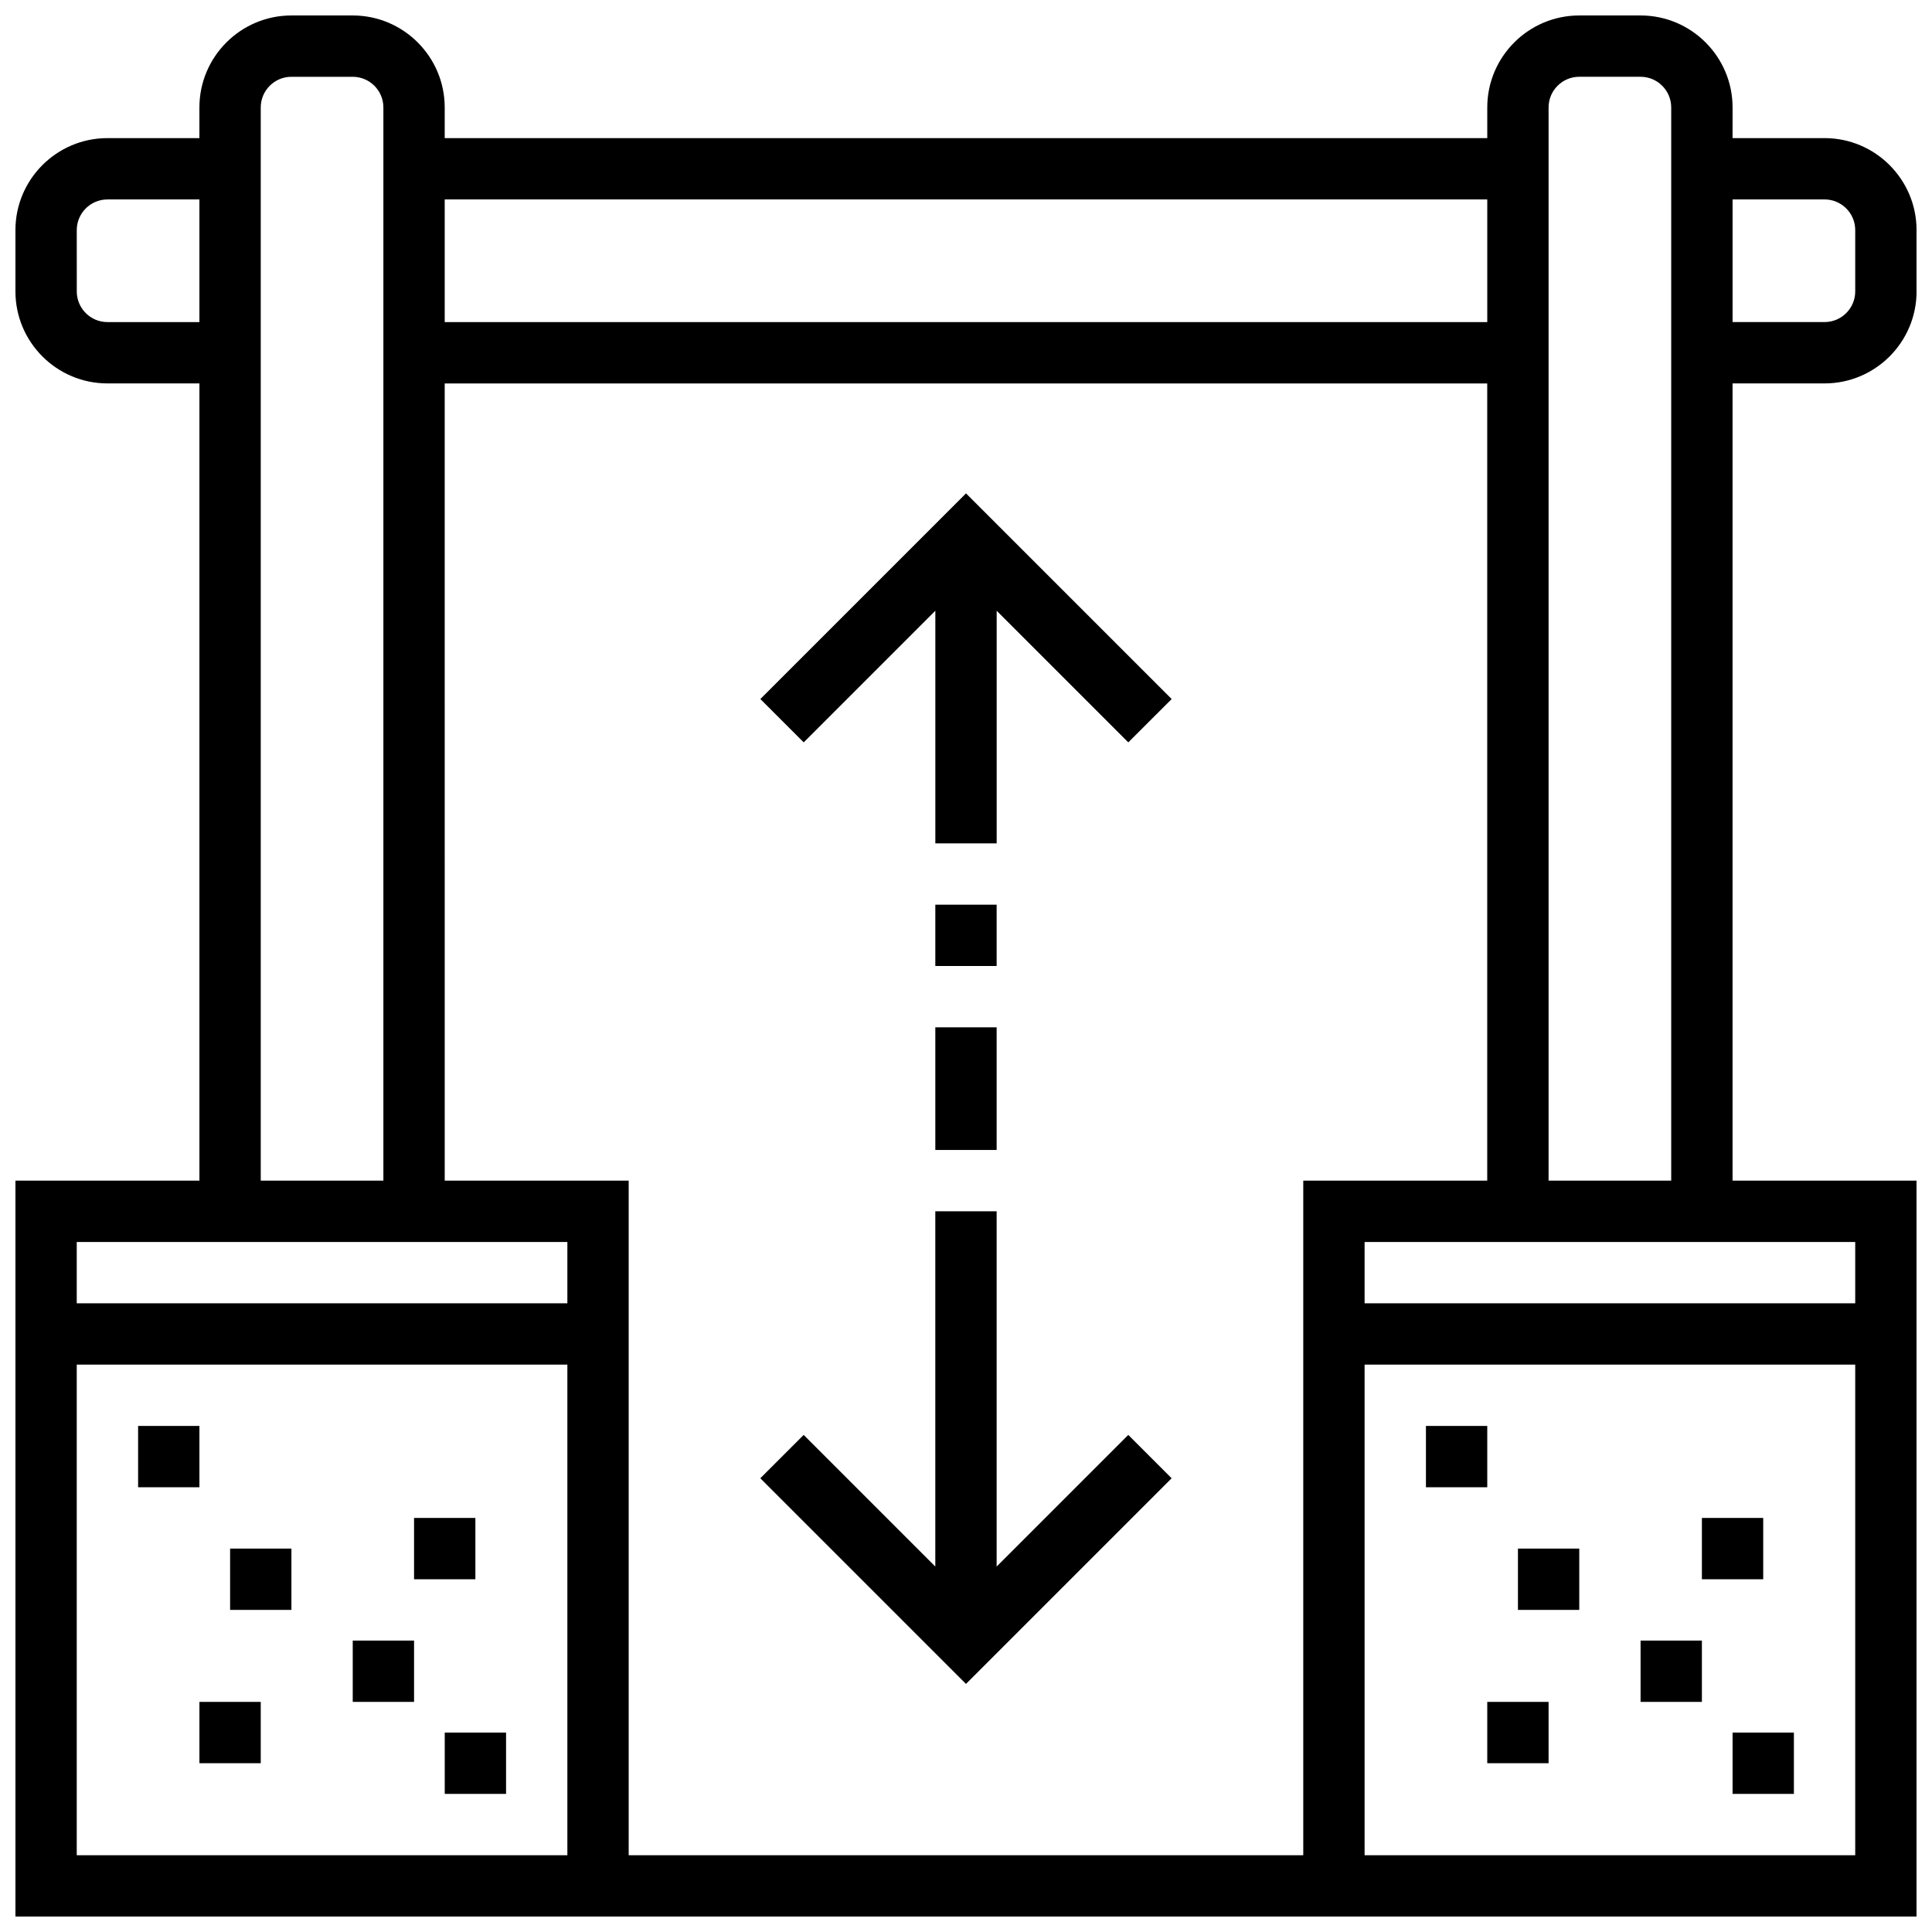
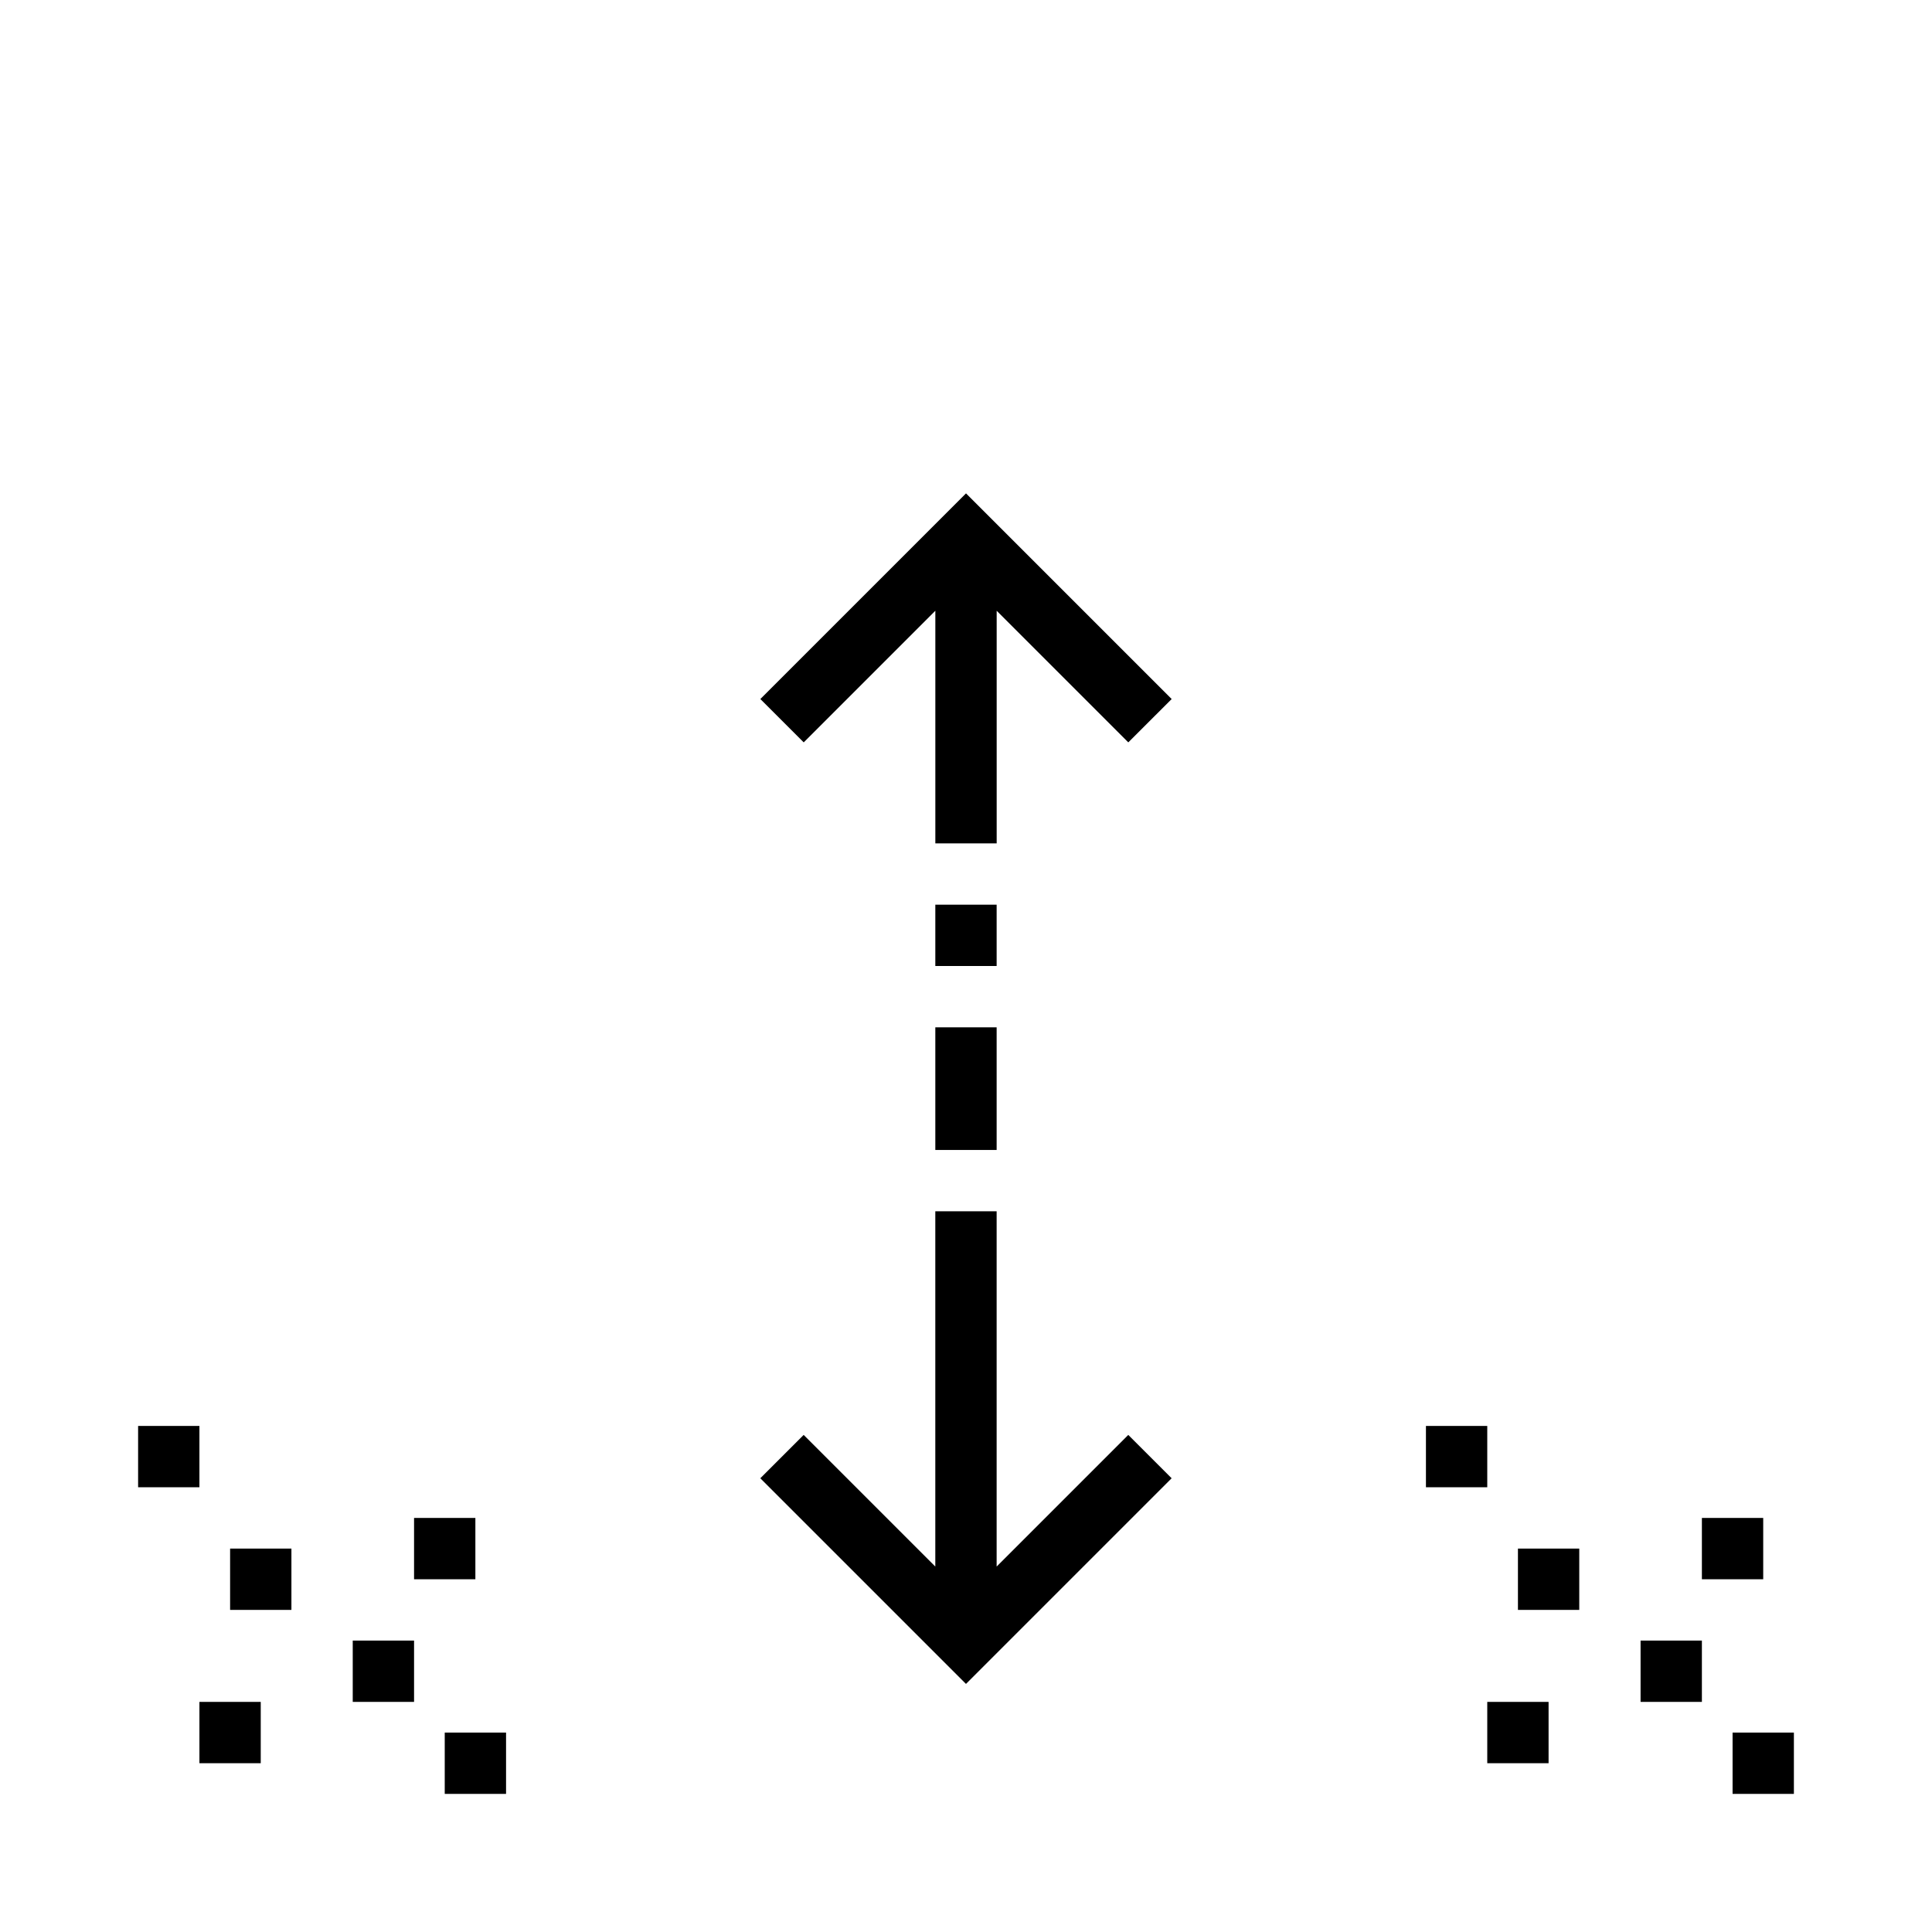
<svg xmlns="http://www.w3.org/2000/svg" width="800px" height="800px" version="1.1" viewBox="144 144 512 512">
  <defs>
    <clipPath id="a">
-       <path d="m148.09 148.09h503.81v503.81h-503.81z" />
-     </clipPath>
+       </clipPath>
  </defs>
  <path d="m521.89 521.89h16.25v16.25h-16.25z" />
  <path d="m546.27 554.39h16.25v16.25h-16.25z" />
  <path d="m538.14 595.02h16.25v16.25h-16.25z" />
  <path d="m595.02 546.27h16.25v16.25h-16.25z" />
  <path d="m578.77 578.77h16.25v16.25h-16.25z" />
  <path d="m603.15 603.15h16.25v16.25h-16.25z" />
  <path d="m180.6 521.89h16.25v16.25h-16.25z" />
  <path d="m204.98 554.39h16.25v16.25h-16.25z" />
  <path d="m196.85 595.02h16.25v16.25h-16.25z" />
  <path d="m253.73 546.27h16.25v16.25h-16.25z" />
  <path d="m237.48 578.77h16.25v16.25h-16.25z" />
  <path d="m261.86 603.15h16.25v16.25h-16.25z" />
  <g clip-path="url(#a)">
    <path d="m627.53 245.61c13.441 0 24.379-10.938 24.379-24.379l-0.004-16.25c0-13.441-10.938-24.379-24.379-24.379h-24.379l0.004-8.125c0-13.441-10.938-24.379-24.379-24.379h-16.25c-13.441 0-24.379 10.938-24.379 24.379v8.125h-276.29v-8.125c0-13.441-10.938-24.379-24.379-24.379h-16.25c-13.441 0-24.379 10.938-24.379 24.379v8.125h-24.375c-13.441 0-24.379 10.938-24.379 24.379v16.25c0 13.441 10.938 24.379 24.379 24.379h24.379v211.27h-48.758v195.02h503.81v-195.02h-48.754v-211.27zm0-48.758c4.484 0 8.125 3.648 8.125 8.125v16.25c0 4.477-3.641 8.125-8.125 8.125h-24.379v-32.5zm-89.387 0v32.504h-276.29v-32.504zm-365.67 32.504c-4.484 0-8.125-3.648-8.125-8.125l-0.004-16.25c0-4.477 3.641-8.125 8.125-8.125h24.379v32.504zm40.629-56.879c0-4.477 3.641-8.125 8.125-8.125h16.25c4.484 0 8.125 3.648 8.125 8.125v284.41l-32.5-0.004zm81.258 300.66v16.25h-130.02v-16.25zm-130.02 162.52v-130.02h130.02v130.02zm325.04 0h-178.77v-178.77h-48.754l-0.004-211.27h276.28v211.27h-48.754zm16.254 0v-130.02h130.02v130.02zm130.02-146.27h-130.02v-16.25h130.02zm-81.262-32.504v-284.41c0-4.477 3.641-8.125 8.125-8.125h16.25c4.484 0 8.125 3.648 8.125 8.125v284.41z" />
  </g>
  <path d="m408.12 559.15v-94.145h-16.254v94.145l-34.883-34.883-11.492 11.488 54.504 54.5 54.5-54.5-11.492-11.488z" />
  <path d="m345.5 329.25 11.492 11.488 34.883-34.883v61.645h16.254v-61.645l34.883 34.883 11.492-11.488-54.5-54.5z" />
  <path d="m391.87 383.75h16.25v16.25h-16.25z" />
  <path d="m391.87 416.25h16.25v32.504h-16.25z" />
</svg>